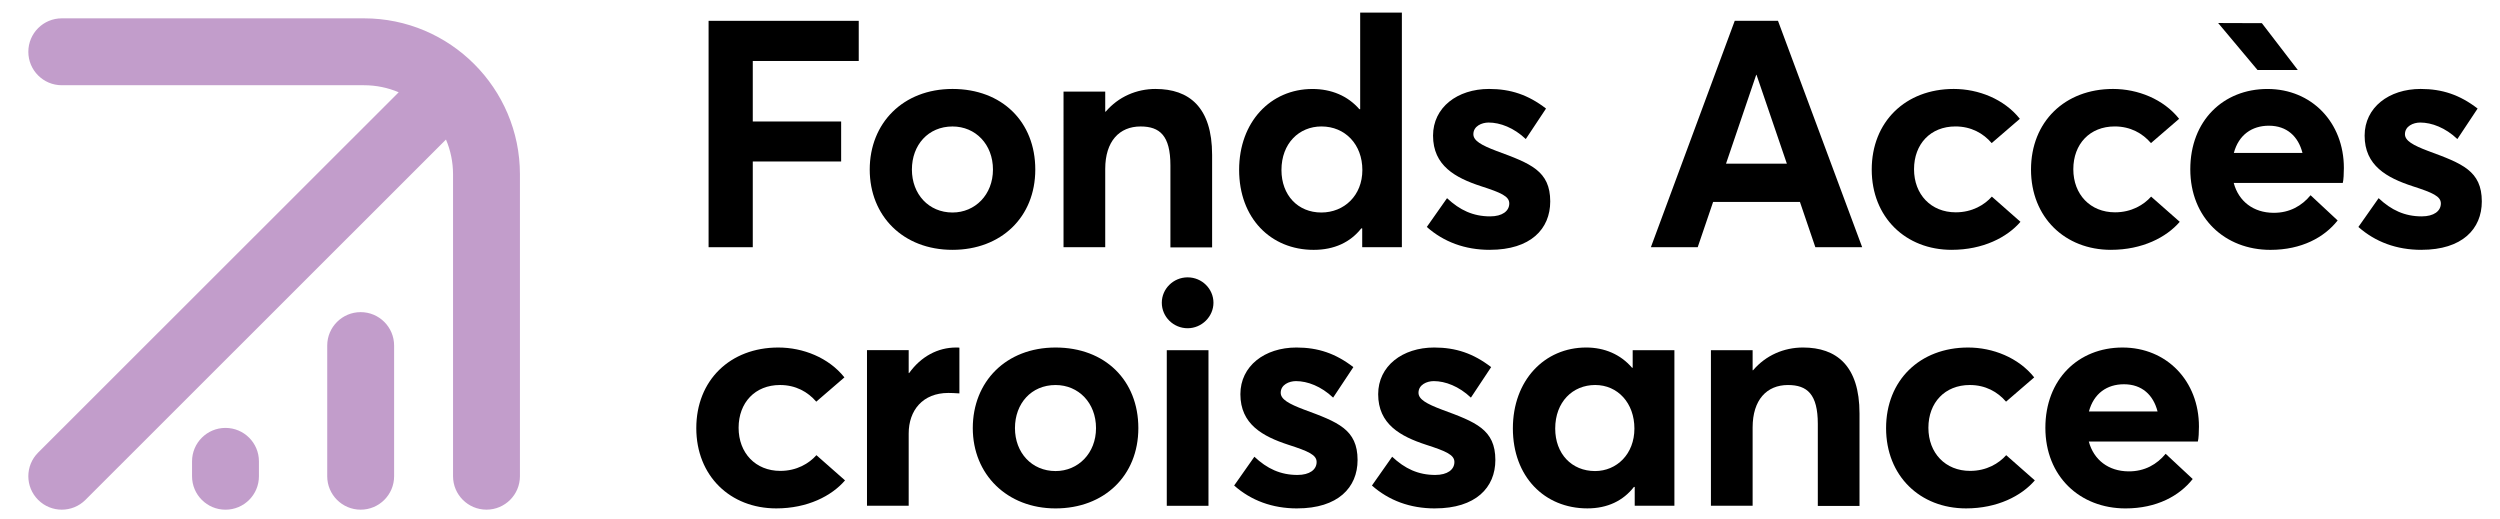
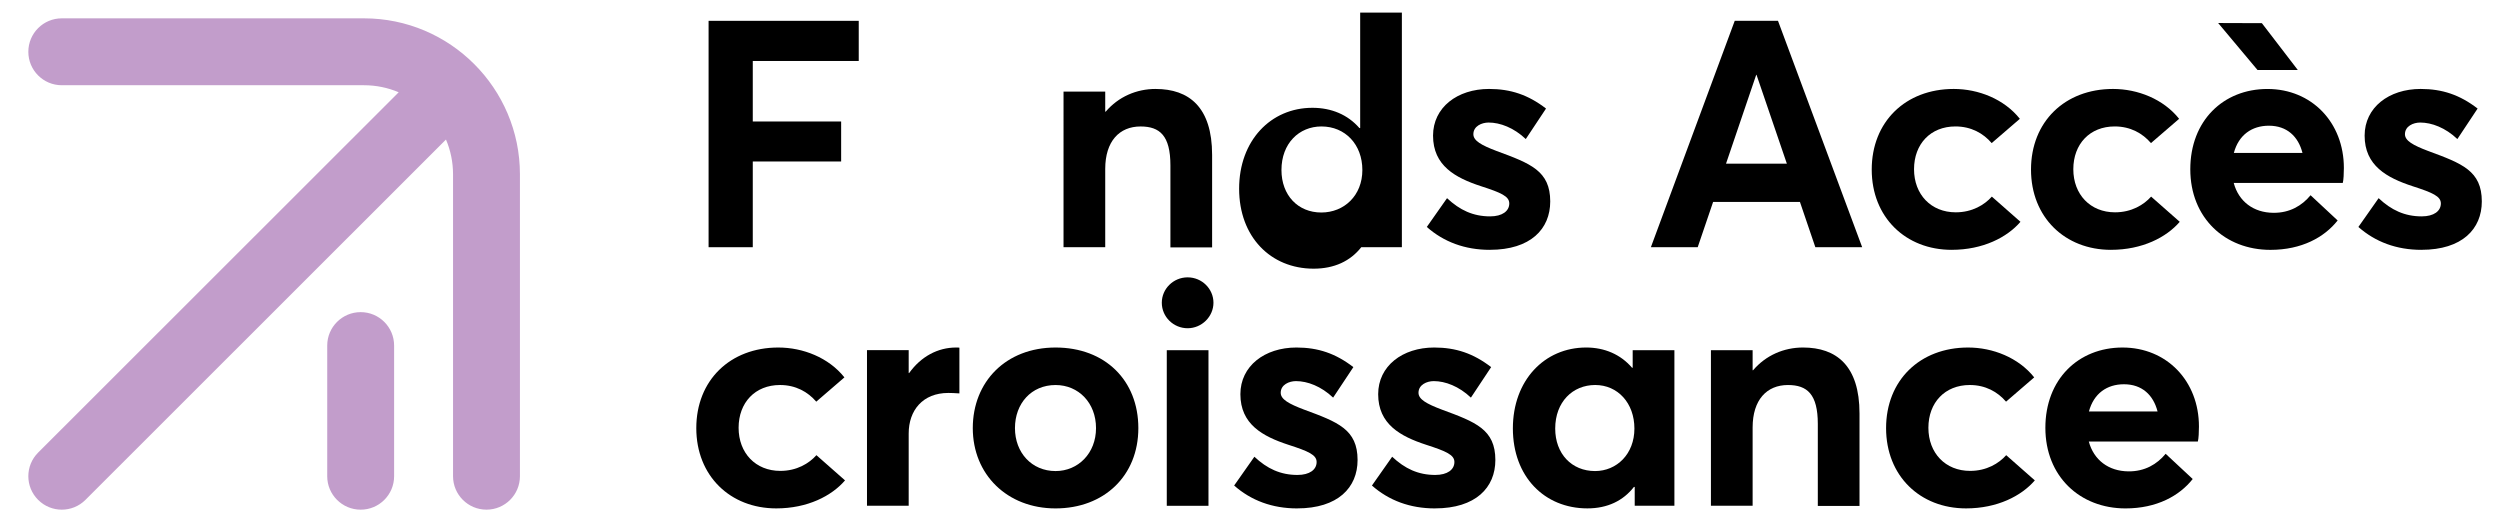
<svg xmlns="http://www.w3.org/2000/svg" id="Montage" viewBox="0 0 1305.84 271" width="1305.84" height="271">
  <defs>
    <style>.cls-1{fill:#c29dcb;}</style>
  </defs>
  <path d="m370.12,10.88h78.43v20.97h-55.35v31.61h46.16v20.89h-46.16v44.78h-23.08V10.88Z" />
-   <path d="m497.53,130.5c-25.84,0-43.24-17.72-43.24-41.94s17.39-42.1,43.24-42.1,43.24,17.15,43.24,42.1-17.96,41.94-43.24,41.94h0Zm0-19.5c11.78,0,21.13-9.27,21.13-22.43s-9.1-22.51-21.13-22.51c-12.68,0-21.21,9.67-21.21,22.51s8.78,22.43,21.21,22.43h0Z" />
  <path d="m603.63,46.47c17.39,0,29.5,9.43,29.5,34.46v48.28h-21.78v-42.83c0-15.52-5.53-20.32-15.6-20.32-11.05,0-18.45,7.72-18.45,22.19v40.88h-21.78V47.85h21.78v10.48h.24c6.66-7.8,16.09-11.87,26.09-11.87h0Z" />
-   <path d="m732.25,6.57v122.56h-20.72v-9.83h-.49c-5.69,7.23-14.06,11.21-24.87,11.21-22.51,0-38.93-16.66-38.93-41.77s16.5-42.26,38.28-42.26c9.92,0,18.45,3.58,24.54,10.57h.41V6.57h21.78Zm-42.1,104.43c11.95,0,21.46-8.86,21.46-22.19s-8.94-22.76-21.37-22.76c-11.7,0-20.89,8.86-20.89,22.76,0,13.17,8.61,22.19,20.81,22.19h0Z" />
+   <path d="m732.25,6.57v122.56h-20.72h-.49c-5.69,7.23-14.06,11.21-24.87,11.21-22.51,0-38.93-16.66-38.93-41.77s16.5-42.26,38.28-42.26c9.92,0,18.45,3.58,24.54,10.57h.41V6.57h21.78Zm-42.1,104.43c11.95,0,21.46-8.86,21.46-22.19s-8.94-22.76-21.37-22.76c-11.7,0-20.89,8.86-20.89,22.76,0,13.17,8.61,22.19,20.81,22.19h0Z" />
  <path d="m778.18,130.5c-13,0-24.06-4.14-32.91-11.95l10.57-15.04c6.66,6.26,13.65,9.51,22.51,9.51,6.34,0,10-2.76,10-6.75,0-3.74-4.23-5.61-14.79-9.02-13.41-4.39-25.03-10.73-25.03-26.41,0-14.71,12.68-24.38,29.26-24.38,11.3,0,20.48,3.09,29.75,10.24l-10.57,15.93c-6.26-5.93-13.41-8.62-19.42-8.62-3.58,0-7.96,1.87-7.96,6.1,0,3.41,4.23,5.77,12.19,8.78,17.64,6.5,27.96,10.32,27.96,26.33,0,14.39-10.24,25.27-31.53,25.27h0Z" />
  <path d="m940.17,105.48h-45.35l-8.05,23.65h-24.46l43.8-118.25h22.6l43.97,118.25h-24.46l-8.05-23.65Zm-6.83-19.99l-15.85-46.41h-.16l-15.77,46.41h31.78Z" />
  <path d="m1019.44,130.5c-24.06,0-41.77-16.99-41.77-41.94s17.64-42.1,42.83-42.1c12.92,0,26.33,5.28,34.54,15.6l-14.71,12.68c-4.39-5.12-10.73-8.7-18.94-8.7-13,0-21.62,9.18-21.62,22.35s8.86,22.51,21.78,22.51c8.61,0,15.04-3.9,18.86-8.21l14.95,13.17c-6.99,8.13-19.59,14.63-35.92,14.63h0Z" />
  <path d="m1102.64,130.5c-24.06,0-41.77-16.99-41.77-41.94s17.64-42.1,42.83-42.1c12.92,0,26.33,5.28,34.54,15.6l-14.71,12.68c-4.39-5.12-10.73-8.7-18.94-8.7-13,0-21.62,9.18-21.62,22.35s8.86,22.51,21.78,22.51c8.61,0,15.04-3.9,18.86-8.21l14.95,13.17c-6.99,8.13-19.59,14.63-35.92,14.63h0Z" />
  <path d="m1224.29,87.76c0,2.6-.16,6.34-.57,7.8h-56.97c2.6,9.67,10.32,15.52,20.72,15.6,8.53.08,14.95-3.74,19.42-9.18l14.14,13.17c-6.91,8.78-18.77,15.36-35.11,15.36-23.81,0-41.85-16.74-41.85-42.1s17.23-41.94,40.31-41.94,39.91,17.47,39.91,41.29h0Zm-45.11-51.2l-20.56-24.54,22.84.08,18.77,24.46h-21.05Zm-12.35,43.32h35.84c-2.2-8.61-8.13-14.22-17.56-14.22-8.86,0-15.77,4.8-18.29,14.22Z" />
  <path d="m1264.78,130.5c-13,0-24.06-4.14-32.91-11.95l10.57-15.04c6.66,6.26,13.65,9.51,22.51,9.51,6.34,0,10-2.76,10-6.75,0-3.74-4.23-5.61-14.79-9.02-13.41-4.39-25.03-10.73-25.03-26.41,0-14.71,12.68-24.38,29.26-24.38,11.3,0,20.48,3.09,29.75,10.24l-10.57,15.93c-6.26-5.93-13.41-8.62-19.42-8.62-3.58,0-7.96,1.87-7.96,6.1,0,3.41,4.23,5.77,12.19,8.78,17.64,6.5,27.96,10.32,27.96,26.33,0,14.39-10.24,25.27-31.53,25.27h0Z" />
  <path d="m363.7,223.62c0-24.95,17.64-42.1,42.83-42.1,12.92,0,26.33,5.28,34.54,15.6l-14.71,12.68c-4.39-5.12-10.73-8.7-18.94-8.7-13,0-21.62,9.18-21.62,22.35s8.86,22.51,21.78,22.51c8.61,0,15.04-3.9,18.86-8.21l14.95,13.17c-6.99,8.13-19.59,14.63-35.92,14.63-24.06,0-41.77-16.99-41.77-41.94Z" />
  <path d="m499.42,181.52c.65,0,1.22,0,1.71.08v23.89c-2.19-.16-4.55-.24-5.77-.24-13.41,0-20.72,9.1-20.72,21.21v37.71h-21.78v-81.27h21.78v11.95h.24c6.17-8.61,14.95-13.33,24.54-13.33h0Z" />
  <path d="m508.12,223.62c0-24.3,17.39-42.1,43.24-42.1s43.24,17.15,43.24,42.1-17.96,41.94-43.24,41.94-43.24-17.72-43.24-41.94Zm43.24,22.43c11.78,0,21.13-9.27,21.13-22.43s-9.1-22.51-21.13-22.51c-12.68,0-21.21,9.67-21.21,22.51s8.78,22.43,21.21,22.43h0Z" />
  <path d="m606.85,158.12c0-7.23,6.01-13.25,13.49-13.25s13.49,6.01,13.49,13.25-6.1,13.33-13.49,13.33-13.49-5.93-13.49-13.33Zm2.6,24.79h21.78v81.27h-21.78v-81.27Z" />
  <path d="m677.55,265.56c-13,0-24.06-4.14-32.91-11.95l10.57-15.04c6.66,6.26,13.65,9.51,22.51,9.51,6.34,0,10-2.76,10-6.75,0-3.74-4.23-5.61-14.79-9.02-13.41-4.39-25.03-10.73-25.03-26.41,0-14.71,12.68-24.38,29.26-24.38,11.3,0,20.48,3.09,29.75,10.24l-10.57,15.93c-6.26-5.93-13.41-8.62-19.42-8.62-3.58,0-7.96,1.87-7.96,6.1,0,3.41,4.23,5.77,12.19,8.78,17.64,6.5,27.96,10.32,27.96,26.33,0,14.38-10.24,25.27-31.53,25.27h0Z" />
  <path d="m749.52,265.56c-13,0-24.06-4.14-32.91-11.95l10.57-15.04c6.66,6.26,13.65,9.51,22.51,9.51,6.34,0,10-2.76,10-6.75,0-3.74-4.23-5.61-14.79-9.02-13.41-4.39-25.03-10.73-25.03-26.41,0-14.71,12.68-24.38,29.26-24.38,11.3,0,20.48,3.09,29.75,10.24l-10.57,15.93c-6.26-5.93-13.41-8.62-19.42-8.62-3.58,0-7.96,1.87-7.96,6.1,0,3.41,4.23,5.77,12.19,8.78,17.64,6.5,27.96,10.32,27.96,26.33,0,14.38-10.24,25.27-31.53,25.27h0Z" />
  <path d="m874.6,182.9v81.27h-20.73v-9.83h-.41c-5.61,7.23-13.82,11.21-24.3,11.21-22.51,0-38.93-16.66-38.93-41.77s16.5-42.26,38.28-42.26c9.59,0,17.96,3.58,23.97,10.57h.33v-9.18h21.78Zm-41.45,63.15c11.3,0,20.56-8.86,20.56-22.19s-8.7-22.76-20.48-22.76-20.89,8.86-20.89,22.76c0,13.17,8.61,22.19,20.81,22.19h0Z" />
  <path d="m941.79,181.52c17.39,0,29.5,9.43,29.5,34.46v48.28h-21.78v-42.83c0-15.52-5.53-20.32-15.6-20.32-11.05,0-18.45,7.72-18.45,22.19v40.88h-21.78v-81.27h21.78v10.48h.24c6.66-7.8,16.09-11.87,26.09-11.87h0Z" />
  <path d="m985.17,223.62c0-24.95,17.64-42.1,42.83-42.1,12.92,0,26.33,5.28,34.54,15.6l-14.71,12.68c-4.39-5.12-10.73-8.7-18.94-8.7-13,0-21.62,9.18-21.62,22.35s8.86,22.51,21.78,22.51c8.61,0,15.04-3.9,18.86-8.21l14.95,13.17c-6.99,8.13-19.59,14.63-35.92,14.63-24.06,0-41.77-16.99-41.77-41.94Z" />
  <path d="m1148.59,222.81c0,2.6-.16,6.34-.57,7.8h-56.97c2.6,9.67,10.32,15.52,20.72,15.6,8.53.08,14.95-3.74,19.42-9.18l14.14,13.17c-6.91,8.78-18.77,15.36-35.11,15.36-23.81,0-41.85-16.74-41.85-42.1s17.23-41.94,40.31-41.94,39.91,17.47,39.91,41.29h0Zm-57.46-7.88h35.84c-2.2-8.61-8.13-14.22-17.56-14.22-8.86,0-15.77,4.8-18.29,14.22Z" />
  <path class="cls-1" d="m190.11,9.58H32.27c-9.65,0-17.47,7.82-17.47,17.47s7.82,17.47,17.47,17.47h157.84c6.43,0,12.56,1.31,18.14,3.68L19.92,236.4c-6.82,6.82-6.83,17.88,0,24.7,3.41,3.41,7.88,5.12,12.35,5.12s8.94-1.7,12.35-5.11L232.95,72.89c2.37,5.58,3.69,11.71,3.69,18.14v157.71c0,9.65,7.82,17.47,17.47,17.47s17.47-7.82,17.47-17.47V91.04c0-44.92-36.54-81.46-81.46-81.46Z" />
  <path class="cls-1" d="m188.39,163.04c-9.65,0-17.47,7.82-17.47,17.47v68.24c0,9.65,7.82,17.47,17.47,17.47s17.47-7.82,17.47-17.47v-68.24c0-9.65-7.82-17.47-17.47-17.47Z" />
-   <path class="cls-1" d="m117.78,223.51c-9.65,0-17.47,7.82-17.47,17.47v7.78c0,9.65,7.82,17.47,17.47,17.47s17.47-7.82,17.47-17.47v-7.78c0-9.65-7.82-17.47-17.47-17.47Z" />
</svg>